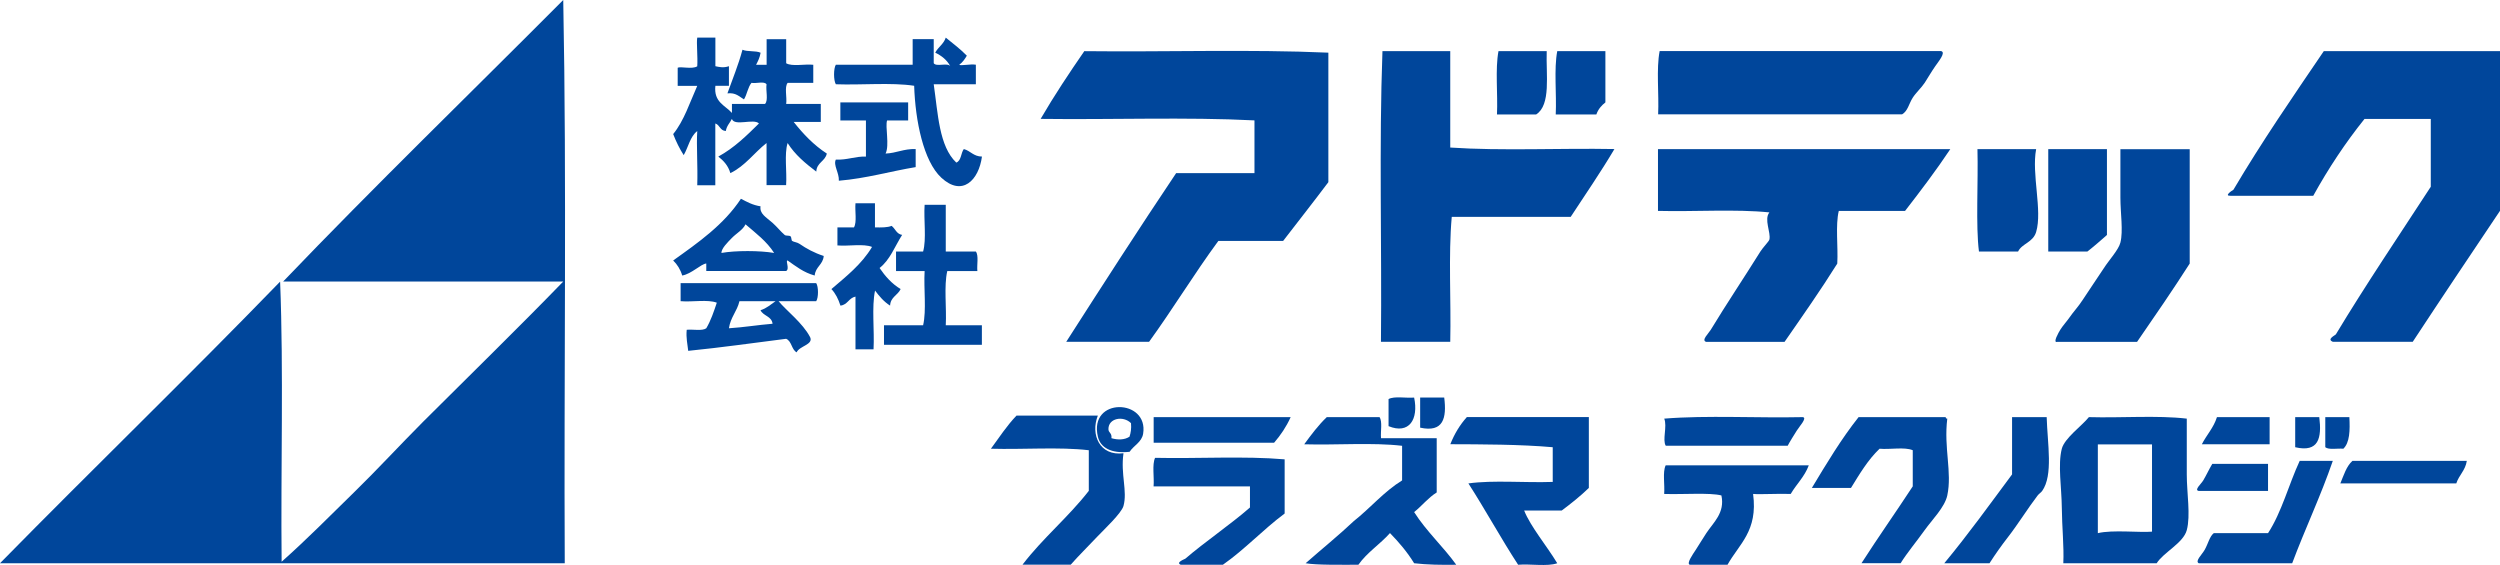
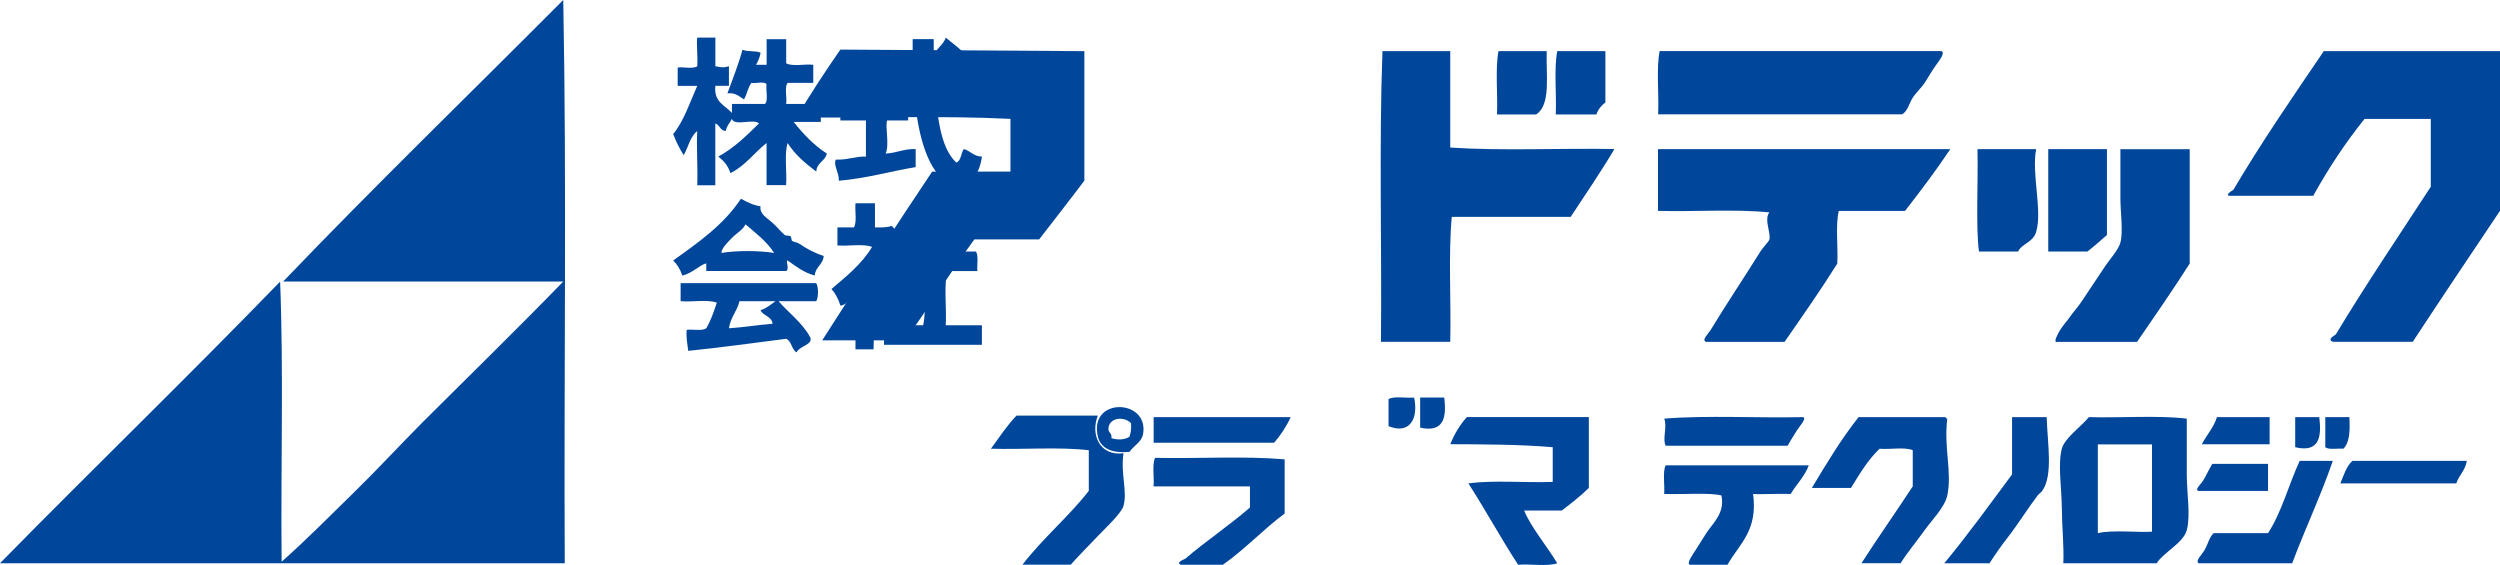
<svg xmlns="http://www.w3.org/2000/svg" id="_レイヤー_1" data-name="レイヤー_1" viewBox="0 0 315.67 71.34">
  <defs>
    <style>
      .cls-1 {
        fill: #00469b;
        fill-rule: evenodd;
      }
    </style>
  </defs>
  <path class="cls-1" d="M71.12,0c.45,23.32.07,47.48.19,71.12H0c11.72-11.93,23.74-23.56,35.37-35.56.45,11.41.07,23.64.19,35.37,3.16-2.8,6.11-5.8,9.13-8.75,2.98-2.91,5.81-5.99,8.75-8.94,5.9-5.89,11.87-11.7,17.68-17.69h-35.37C47.31,23.48,59.32,11.85,71.12,0" />
  <path class="cls-1" d="M88.05,4.75h2.28v3.61c.47.1,1.01.24,1.71,0v2.47h-1.71c-.23,2.07,1.22,2.46,2.09,3.43v-1.14h4.18c.44-.45.07-1.71.19-2.47-.27-.44-1.33-.07-1.9-.19-.46.55-.56,1.46-.95,2.09-.6-.35-1.02-.88-2.09-.76.65-1.83,1.38-3.57,1.9-5.51.6.28,1.68.09,2.29.38-.1.6-.33,1.06-.57,1.52h1.33v-3.23h2.47v3.04c.76.44,2.34.07,3.42.19v2.28h-3.23c-.44.51-.07,1.83-.19,2.66h4.37v2.28h-3.42c1.2,1.52,2.53,2.92,4.18,3.99-.21.99-1.28,1.13-1.33,2.28-1.37-1.04-2.69-2.13-3.62-3.61-.44,1.39-.07,3.61-.19,5.32h-2.47v-5.32c-1.56,1.22-2.69,2.89-4.57,3.8-.27-.94-.85-1.56-1.52-2.09,2.01-1.1,3.57-2.64,5.13-4.18-.66-.67-3.07.4-3.42-.57-.25.51-.66.86-.76,1.52-.74-.03-.75-.77-1.33-.95v7.8h-2.28c.08-2.4-.12-4.96,0-6.84-.9.68-1.13,2.04-1.71,3.04-.52-.81-.96-1.7-1.33-2.66,1.37-1.68,2.1-3.99,3.04-6.09h-2.47v-2.28c.38-.21,1.82.23,2.47-.19.08-1.2-.12-2.99,0-3.61" />
  <path class="cls-1" d="M119.42,4.75c.91.74,1.85,1.45,2.66,2.28-.26.44-.54.85-.95,1.14.13.18,1.38-.12,2.09,0v2.47h-5.32c.54,3.71.67,7.83,2.85,9.89.64-.24.57-1.21.95-1.71.85.23,1.22.94,2.29.95-.4,2.99-2.49,5.12-5.14,2.66-2.24-2.08-3.28-7.17-3.42-11.6-2.92-.44-6.66-.07-9.89-.19-.3-.49-.3-1.99,0-2.47h9.7v-3.23h2.66v3.04c.32.5,1.75-.11,2.09.38-.42-.79-1.09-1.32-1.9-1.71.37-.71,1.07-1.08,1.33-1.9" />
-   <path class="cls-1" d="M136.92,6.46c10.21.12,20.92-.25,30.81.19v16.35c-1.88,2.5-3.8,4.94-5.71,7.42h-8.18c-3.04,4.13-5.74,8.59-8.75,12.74h-10.46c4.58-7.15,9.17-14.28,13.88-21.3h9.89v-6.66c-8.62-.44-18.06-.07-27-.19,1.73-2.97,3.6-5.78,5.52-8.56" />
+   <path class="cls-1" d="M136.92,6.46v16.35c-1.88,2.5-3.8,4.94-5.71,7.42h-8.18c-3.04,4.13-5.74,8.59-8.75,12.74h-10.46c4.58-7.15,9.17-14.28,13.88-21.3h9.89v-6.66c-8.62-.44-18.06-.07-27-.19,1.73-2.97,3.6-5.78,5.52-8.56" />
  <path class="cls-1" d="M183.12,6.46v12.17c6.53.44,13.88.06,20.73.19-1.75,2.95-3.66,5.72-5.52,8.56h-15.02c-.44,4.88-.07,10.59-.19,15.78h-8.75c.12-12.17-.25-24.85.19-36.7h8.56Z" />
  <path class="cls-1" d="M195.3,6.46c-.1,3,.56,6.78-1.33,7.99h-4.95c.12-2.61-.24-5.69.19-7.99h6.09Z" />
  <path class="cls-1" d="M202.71,6.46v6.47c-.5.39-.91.86-1.14,1.52h-5.13c.12-2.61-.24-5.69.19-7.99h6.09Z" />
  <path class="cls-1" d="M245.12,6.46c.61.17-.37,1.33-.76,1.9-.48.69-.88,1.39-1.33,2.09-.41.63-1.11,1.25-1.52,1.9-.48.75-.61,1.67-1.34,2.09h-30.8c.12-2.6-.25-5.7.19-7.99h35.56Z" />
  <path class="cls-1" d="M315.67,6.46v20.16c-3.69,5.5-7.38,11-11.02,16.54h-10.08c-.83-.33.3-.82.38-.95,3.65-6.07,8.09-12.66,11.98-18.63v-8.56h-8.37c-2.4,2.99-4.55,6.23-6.47,9.7h-10.46c-.83.03.18-.65.38-.76,3.58-6.06,7.51-11.76,11.41-17.5h22.25Z" />
  <path class="cls-1" d="M106.11,12.93h8.56v2.28h-2.66c-.26.78.33,3.13-.19,4.18,1.4-.06,2.3-.62,3.8-.57v2.28c-3.26.54-6.18,1.42-9.7,1.72.05-1.01-.73-1.97-.38-2.67,1.47.07,2.37-.42,3.8-.38v-4.56h-3.23v-2.28Z" />
  <path class="cls-1" d="M246.26,18.83c-1.8,2.7-3.74,5.26-5.71,7.8h-8.37c-.44,1.84-.07,4.49-.19,6.65-2.12,3.39-4.4,6.63-6.66,9.89h-9.89c-.66-.19.29-1.06.57-1.52,1.95-3.22,4.09-6.4,6.27-9.89.34-.54,1.09-1.28,1.14-1.52.2-.9-.71-2.55,0-3.42-4.31-.44-9.44-.07-14.07-.19v-7.8h36.89Z" />
  <path class="cls-1" d="M257.1,18.83c-.6,3.15.81,7.75,0,10.46-.4,1.34-1.81,1.46-2.28,2.47h-4.94c-.42-3.25-.08-8.75-.19-12.93h7.42Z" />
  <path class="cls-1" d="M266.04,18.83v10.84c-.81.71-1.62,1.43-2.47,2.09h-4.94v-12.93h7.42Z" />
  <path class="cls-1" d="M276.49,18.83v14.45c-2.15,3.36-4.4,6.63-6.65,9.89h-10.08c-.6.16.18-1.19.38-1.52.32-.52.83-1.07,1.14-1.52.52-.76,1.15-1.41,1.71-2.28.78-1.21,1.68-2.49,2.66-3.99.69-1.07,1.86-2.32,2.09-3.23.37-1.46,0-3.73,0-5.7v-6.09h8.75Z" />
  <path class="cls-1" d="M93.56,25.1c.75.39,1.48.8,2.47.95-.13.94.65,1.33,1.52,2.09.56.5,1.05,1.12,1.52,1.52.18.16.58.03.76.19.11.1.09.5.19.57.22.15.64.16.95.38.84.58,1.83,1.13,3.04,1.52-.09,1.11-1.05,1.36-1.14,2.47-1.4-.38-2.38-1.17-3.42-1.9-.31,0,.3,1.07-.19,1.33h-10.08v-.95c-.69.07-1.85,1.31-3.04,1.52-.23-.78-.63-1.4-1.14-1.9,3.18-2.27,6.39-4.51,8.56-7.8M94.13,28.33c-.33.7-1.11,1.1-1.71,1.71-.56.57-1.33,1.33-1.33,1.9,1.78-.32,4.87-.31,6.66,0-.94-1.47-2.32-2.5-3.61-3.61" />
  <path class="cls-1" d="M108.01,25.67h2.47v3.04c.78.02,1.56.03,2.1-.19.47.35.61,1.03,1.33,1.14-.91,1.43-1.53,3.16-2.85,4.18.72,1.05,1.55,1.99,2.66,2.66-.35.78-1.28,1-1.33,2.09-.78-.49-1.36-1.18-1.9-1.9-.44,2.09-.06,5.01-.19,7.42h-2.28v-6.66c-.85.17-.99,1.04-1.9,1.14-.26-.82-.62-1.54-1.14-2.09,1.88-1.61,3.83-3.14,5.13-5.32-1.08-.44-2.98-.07-4.37-.19v-2.28h2.09c.39-.68.1-2.06.19-3.04" />
  <path class="cls-1" d="M116.76,25.86h2.66v5.9h3.8c.38.52.11,1.66.19,2.47h-3.8c-.44,1.9-.07,4.63-.19,6.84h4.56v2.47h-12.36v-2.47h4.94c.44-1.9.06-4.62.19-6.84h-3.61v-2.47h3.42c.44-1.59.06-3.99.19-5.9" />
  <path class="cls-1" d="M85.95,35.75h17.11c.3.44.3,1.85,0,2.28h-4.75c.93,1.15,3.07,2.76,3.99,4.56.42.93-1.38,1.1-1.71,1.9-.66-.36-.61-1.42-1.33-1.71-4.11.52-8.16,1.1-12.36,1.52-.09-.87-.29-1.62-.19-2.66.81-.08,1.96.18,2.47-.19.57-.96.95-2.09,1.33-3.23-1.15-.44-3.1-.06-4.57-.19v-2.28ZM92.04,41.45c1.9-.12,3.64-.42,5.51-.57-.11-.97-1.18-.97-1.52-1.71.78-.24,1.29-.73,1.9-1.14h-4.56c-.3,1.28-1.13,2.03-1.33,3.42" />
  <path class="cls-1" d="M178.56,50.2c.58,2.75-.63,4.68-3.23,3.61v-3.42c.74-.4,2.18-.1,3.23-.19" />
  <path class="cls-1" d="M179.32,50.2h3.04c.33,2.61-.12,4.44-3.04,3.8v-3.8Z" />
  <path class="cls-1" d="M142.62,57.05c-2.34.25-3.67-.54-3.99-1.9-1.2-5.03,6.44-4.83,5.71-.38-.18,1.07-1.18,1.47-1.71,2.28M139.96,54.19c0,.47.46.46.38,1.14.82.24,1.66.22,2.28-.19.16-.48.25-1.02.19-1.71-.99-.98-2.87-.63-2.85.76" />
  <path class="cls-1" d="M141.86,57.24c-.38,2.65.52,4.77,0,6.65-.26.92-2.47,2.99-3.24,3.8-1.27,1.35-2.44,2.49-3.42,3.61h-6.09c2.55-3.34,5.79-6,8.37-9.32v-5.13c-3.74-.44-8.3-.07-12.36-.19,1.05-1.43,2.02-2.92,3.23-4.18h10.27c-.95,2.4.23,5.14,3.24,4.75" />
  <path class="cls-1" d="M162.97,52.67c-.55,1.22-1.27,2.28-2.09,3.23h-15.21v-3.23h17.31Z" />
-   <path class="cls-1" d="M174.19,52.67c.39.57.11,1.79.19,2.66h7.03v6.85c-1.09.68-1.86,1.69-2.85,2.48,1.55,2.44,3.65,4.33,5.32,6.65-1.87.03-3.69,0-5.32-.19-.87-1.42-1.92-2.65-3.05-3.81-1.25,1.41-2.89,2.44-3.99,4-2.23,0-5.27.05-6.66-.19,2.02-1.78,4.13-3.48,6.09-5.33,2.09-1.65,3.78-3.7,6.09-5.13v-4.37c-3.75-.44-8.31-.07-12.36-.19.89-1.21,1.78-2.41,2.85-3.43h6.65Z" />
  <path class="cls-1" d="M200.62,52.67v8.94c-1.06,1.03-2.23,1.96-3.42,2.85h-4.75c.81,2.04,2.87,4.48,4.18,6.66-1.27.44-3.36.06-4.94.19-2.18-3.34-4.12-6.92-6.28-10.27,3.17-.44,7.16-.06,10.65-.19v-4.38c-4-.36-9.18-.37-12.93-.38.52-1.32,1.22-2.46,2.09-3.43h15.4Z" />
  <path class="cls-1" d="M210.13,52.86c5.45-.44,11.72-.06,17.5-.19.61.07-.44,1.19-.76,1.71-.42.67-.87,1.38-1.14,1.9h-15.4c-.45-.74.21-2.43-.19-3.42" />
  <path class="cls-1" d="M245.69,52.67c-.04.16.07.18.19.19-.46,3.7.63,6.77,0,9.7-.32,1.49-1.92,3.07-2.85,4.37-1.1,1.54-2.21,2.85-3.04,4.18h-4.94c2.1-3.28,4.34-6.44,6.47-9.7v-4.56c-1.02-.44-2.85-.07-4.19-.19-1.46,1.39-2.52,3.18-3.61,4.95h-4.94c1.86-3.09,3.71-6.18,5.9-8.94h11.03Z" />
  <path class="cls-1" d="M258.43,52.67c.1,3.4.84,7.33-.57,9.32-.13.19-.41.36-.57.57-1.18,1.53-2.49,3.65-3.8,5.33-.74.95-1.53,2.06-2.28,3.23h-5.71c2.99-3.6,5.75-7.44,8.56-11.22v-7.23h4.37Z" />
  <path class="cls-1" d="M276.12,52.86v7.04c0,2.37.5,5.18,0,7.04-.44,1.64-2.94,2.8-3.8,4.18h-11.79c.1-2.13-.17-4.58-.19-7.04-.02-2.47-.52-5.4,0-7.42.34-1.33,2.56-2.91,3.42-3.99,4.06.12,8.62-.25,12.36.19M264.89,56.1v11.22c1.85-.45,5.31-.05,6.84-.19v-11.02h-6.84Z" />
  <path class="cls-1" d="M286.58,52.67v3.43h-8.56c.6-1.18,1.48-2.07,1.91-3.43h6.66Z" />
  <path class="cls-1" d="M289.81,52.67h3.04c.33,2.61-.06,4.5-3.04,3.8v-3.8Z" />
  <path class="cls-1" d="M293.61,52.67h3.04c.09,1.67.05,3.22-.76,3.99-.76-.07-1.82.17-2.28-.19v-3.8Z" />
  <path class="cls-1" d="M162.21,58v6.84c-2.73,2.03-5,4.51-7.8,6.47h-5.32c-.68-.29.5-.71.57-.76,2.41-2.08,5.78-4.37,8.17-6.47v-2.66h-12.17c.1-1.17-.21-2.75.19-3.61,5.39.12,11.28-.25,16.35.19" />
  <path class="cls-1" d="M294.56,58.19c-1.54,4.48-3.49,8.55-5.13,12.93h-11.8c-.5-.27.42-1.1.76-1.71.42-.75.62-1.69,1.14-2.09h6.85c1.73-2.65,2.61-6.14,4-9.13h4.18Z" />
  <path class="cls-1" d="M311.48,58.19c-.18,1.21-.99,1.8-1.33,2.85h-14.64c.43-1.03.76-2.16,1.53-2.85h14.45Z" />
  <path class="cls-1" d="M286.38,58.57v3.42h-8.75c-.62-.11.32-.9.57-1.33.43-.73.69-1.33,1.14-2.09h7.04Z" />
  <path class="cls-1" d="M228.39,58.76c-.53,1.44-1.56,2.37-2.28,3.61-1.54-.06-3.81.08-4.75,0,.63,4.69-1.78,6.33-3.23,8.94h-4.76c-.45-.15.34-1.26.76-1.9.43-.66.89-1.44,1.33-2.1.88-1.34,2.37-2.55,1.9-4.75-1.43-.38-4.9-.11-7.23-.19.1-1.17-.22-2.75.19-3.61h18.07Z" />
</svg>